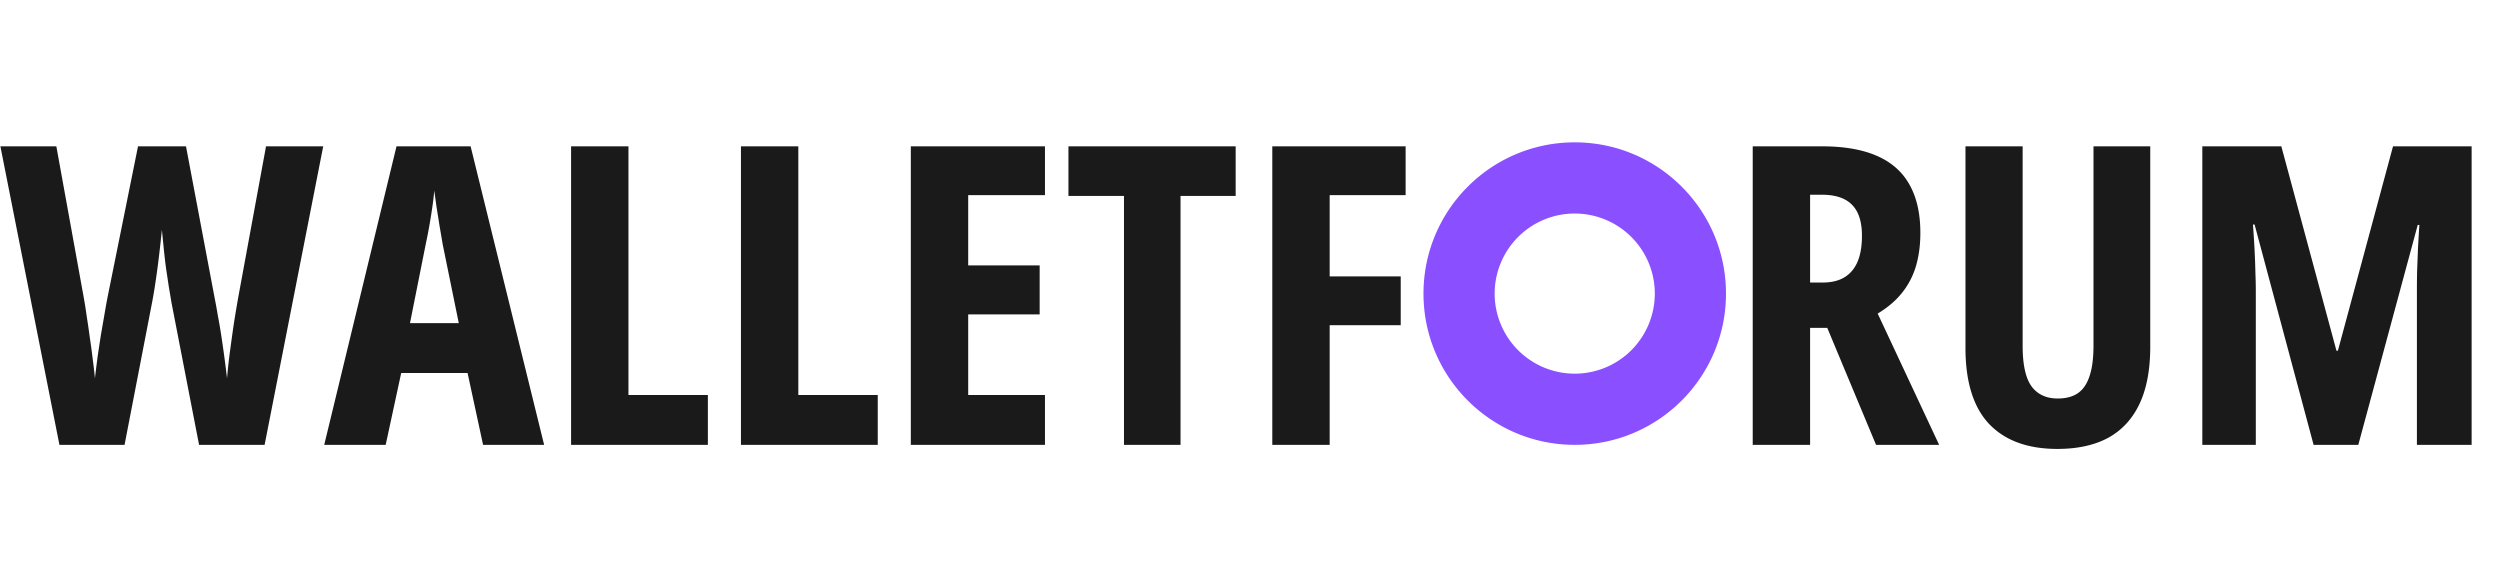
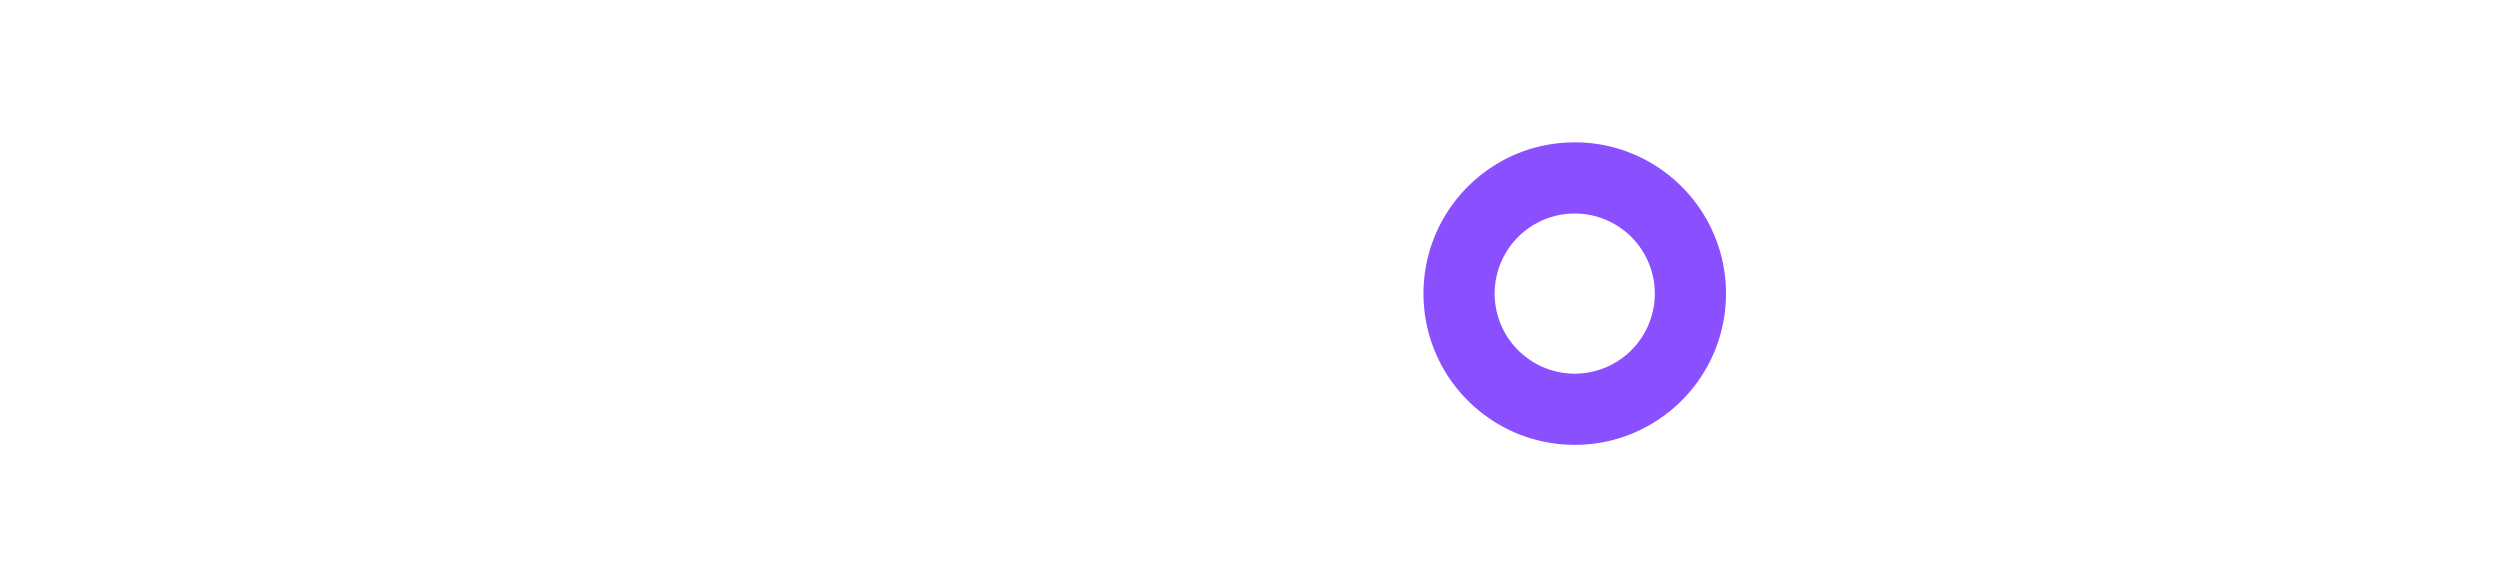
<svg xmlns="http://www.w3.org/2000/svg" width="281" height="64" fill="none">
-   <path fill="#1A1A1A" d="M36.329 16.448 29.742 50h-7.367l-3.098-15.973c-.091-.55-.19-1.14-.298-1.767-.092-.627-.191-1.285-.298-1.973-.092-.689-.176-1.4-.253-2.135-.076-.75-.153-1.522-.23-2.318a152.341 152.341 0 0 1-.459 4.016 100.04 100.04 0 0 1-.298 2.112 55.096 55.096 0 0 1-.344 2.02L14 50H6.68L.045 16.448h6.288l3.075 16.96c.123.673.237 1.4.344 2.18.123.765.238 1.553.345 2.364.122.81.23 1.606.32 2.386.108.78.192 1.507.253 2.18a216 216 0 0 1 .299-2.41c.122-.825.244-1.636.367-2.432l.39-2.249c.122-.719.237-1.361.344-1.928l3.443-17.05h5.393l3.213 17.005c.122.612.244 1.285.367 2.02.138.718.268 1.476.39 2.271a142.653 142.653 0 0 1 .643 4.773 61.43 61.43 0 0 1 .32-2.937 257.3 257.3 0 0 1 .437-3.144c.168-1.071.336-2.08.505-3.03l3.12-16.959h6.427ZM54.298 50l-1.744-8.078h-7.459L43.351 50h-6.908l8.124-33.552h8.33L61.16 50h-6.862Zm-2.731-13.678-1.813-8.881c-.122-.735-.245-1.453-.367-2.157-.107-.704-.215-1.377-.322-2.02l-.252-1.836a31.761 31.761 0 0 1-.207 1.767 67.553 67.553 0 0 1-.32 2.02c-.123.704-.26 1.415-.414 2.134l-1.79 8.973h5.485ZM64.189 50V16.448h6.449V44.4h8.927V50H64.189Zm19.094 0V16.448h6.448V44.4h8.928V50H83.283Zm34.171 0h-15.078V16.448h15.078v5.485h-8.629v7.895h8.032v5.507h-8.032V44.4h8.629V50Zm15.238 0h-6.357V22.025h-6.242v-5.577h18.796v5.577h-6.197V50Zm72.117-33.552c2.479 0 4.536.36 6.173 1.079 1.637.719 2.854 1.797 3.649 3.236.811 1.438 1.217 3.243 1.217 5.416 0 1.377-.169 2.631-.505 3.763a8.734 8.734 0 0 1-1.584 3.007c-.703.872-1.606 1.637-2.708 2.295L217.959 50h-7.091l-5.485-13.15h-1.928V50h-6.449V16.448h7.803Zm-.046 5.44h-1.308v9.867h1.446c1.438 0 2.524-.436 3.259-1.308.749-.872 1.124-2.188 1.124-3.947 0-1.576-.375-2.739-1.124-3.488-.735-.75-1.867-1.125-3.397-1.125Zm36.925-5.44v22.513c0 2.57-.397 4.705-1.193 6.403-.795 1.699-1.966 2.976-3.511 3.833-1.545.841-3.458 1.262-5.737 1.262-3.32 0-5.875-.933-7.665-2.8-1.775-1.882-2.663-4.735-2.663-8.56V16.45h6.426v22.42c0 2.127.337 3.65 1.01 4.568.673.902 1.652 1.354 2.937 1.354.903 0 1.645-.192 2.227-.574.596-.398 1.04-1.033 1.331-1.905.306-.872.459-2.035.459-3.488V16.448h6.379ZM260.048 50l-6.632-24.762h-.184c.076 1.025.138 1.989.184 2.891.045.903.076 1.737.091 2.502.031.765.046 1.453.046 2.065V50h-6.012V16.448h8.881l6.196 22.972h.161l6.196-22.972h8.836V50h-6.151V32.65c0-.688.008-1.407.023-2.157.031-.765.061-1.576.092-2.432a263.5 263.5 0 0 1 .161-2.777h-.184L265.074 50h-5.026Zm-110.593 0h-6.449V16.448h14.986v5.485h-8.537v9.134h7.986v5.485h-7.986V50Z" />
  <path fill="#8A4FFF" d="M177 16c9.389 0 17 7.611 17 17s-7.611 17-17 17-17-7.611-17-17 7.611-17 17-17Zm0 8a9 9 0 0 0-9 9 9 9 0 0 0 9 9 9 9 0 0 0 9-9 9 9 0 0 0-9-9Z" />
</svg>